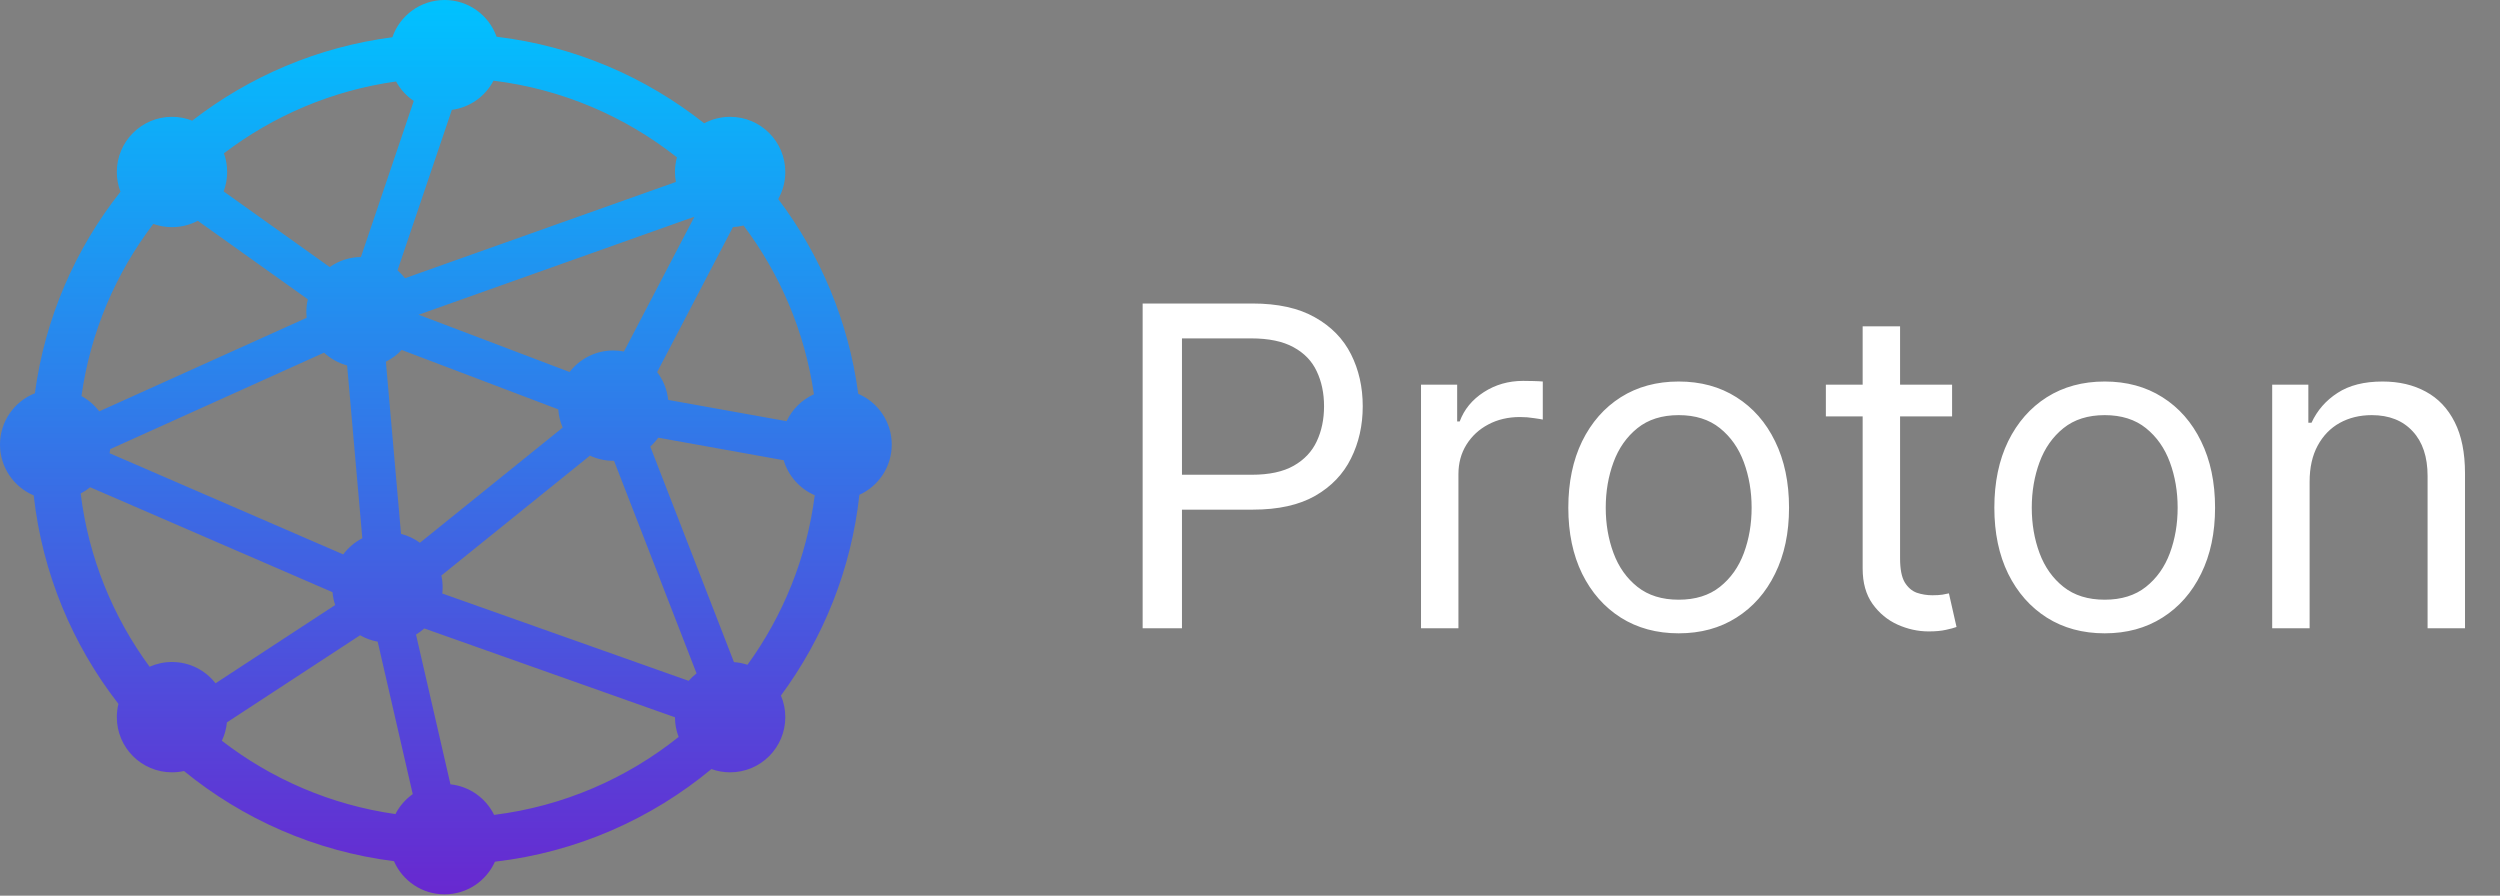
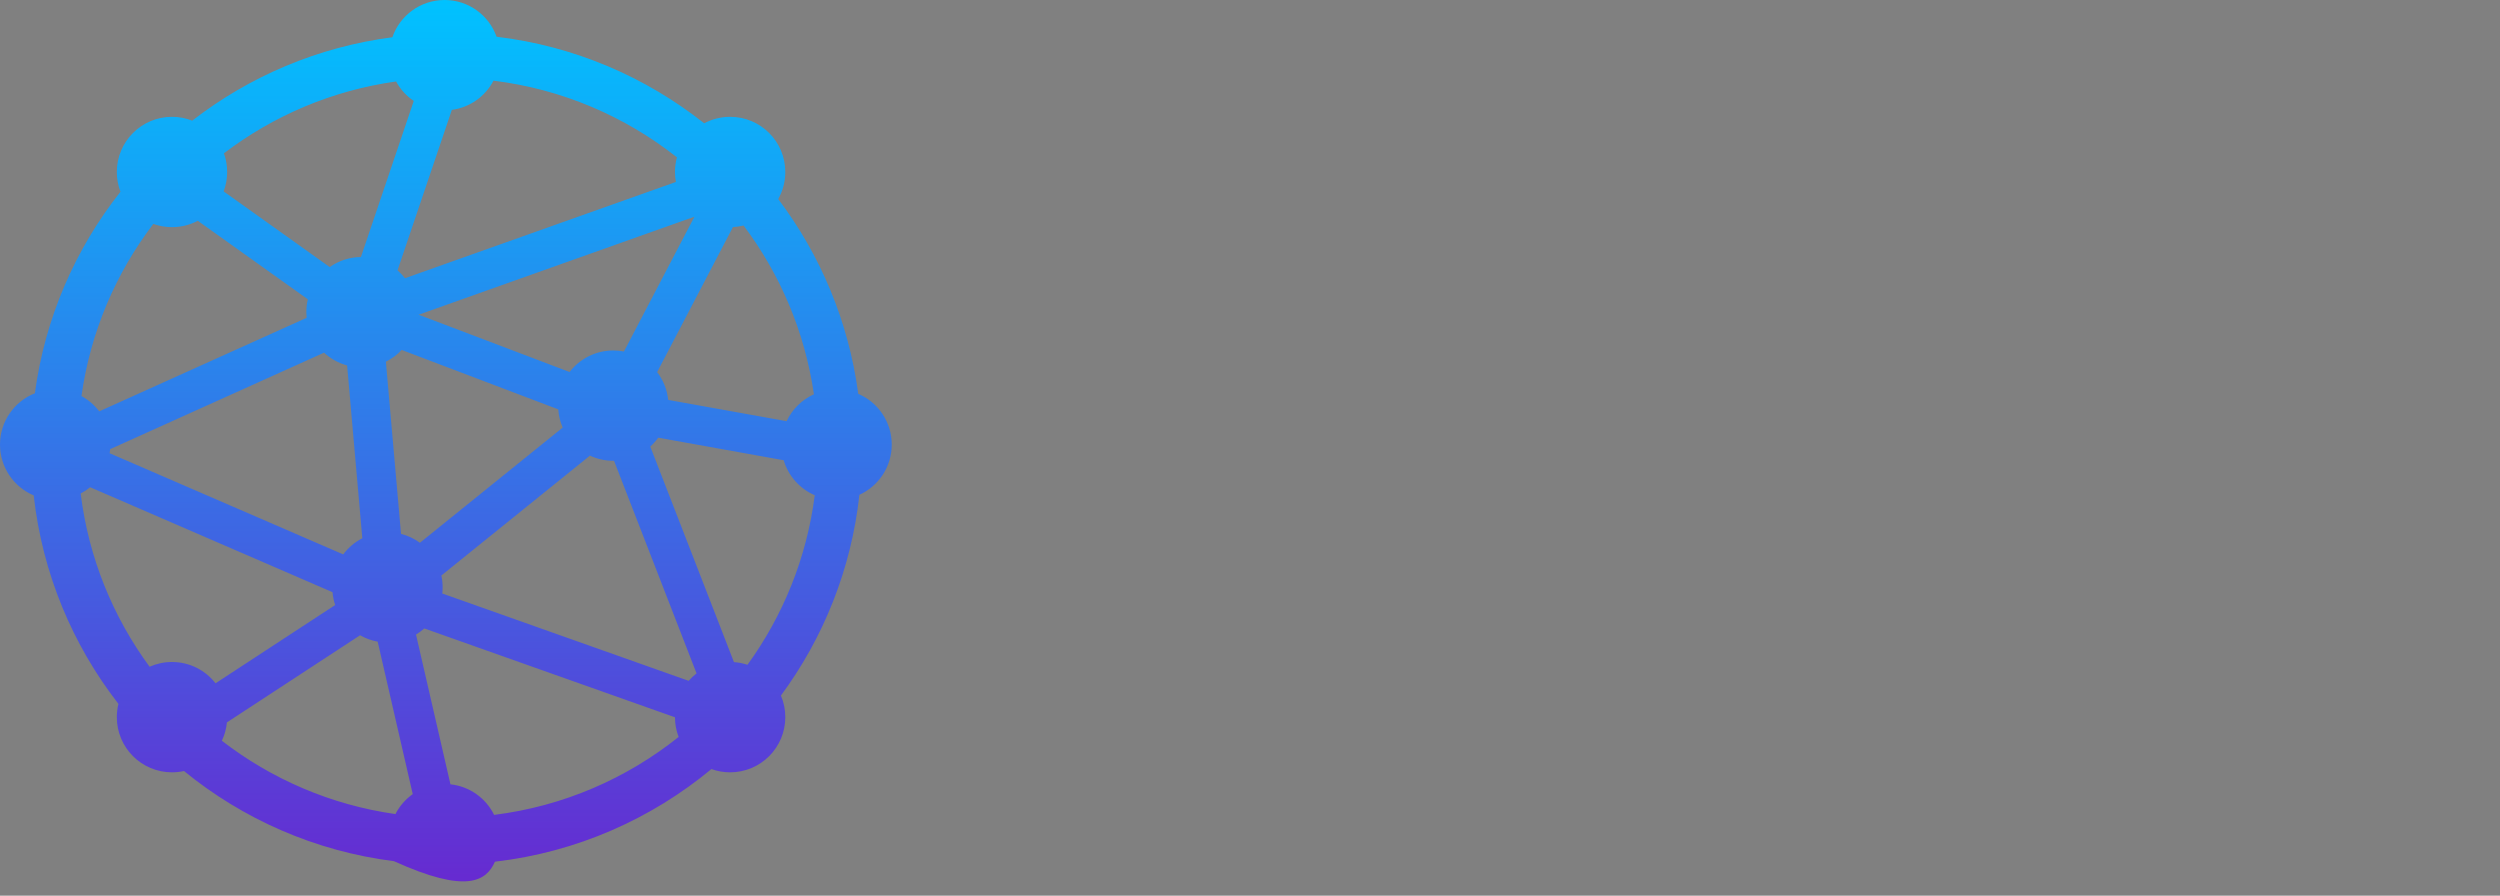
<svg xmlns="http://www.w3.org/2000/svg" width="963" height="345" viewBox="0 0 963 345" fill="none">
  <rect x="0" y="0" width="963" height="345" fill="#808080" stroke="none" />
-   <path fill-rule="evenodd" clip-rule="evenodd" d="M271.25 47.495C248.723 29.656 221.28 17.754 191.285 14.15C188.363 5.905 180.496 0 171.25 0C161.93 0 154.012 5.999 151.146 14.347C122.336 18.097 95.932 29.511 74.049 46.477C71.635 45.524 69.004 45 66.25 45C54.514 45 45 54.514 45 66.25C45 68.933 45.497 71.5 46.405 73.864C29.059 95.809 17.342 122.409 13.434 151.483C5.566 154.597 0 162.274 0 171.25C0 180.054 5.353 187.607 12.982 190.832C16.317 220.899 27.983 248.454 45.62 271.135C45.215 272.773 45 274.486 45 276.25C45 287.986 54.514 297.5 66.25 297.5C67.838 297.5 69.385 297.326 70.873 296.996C93.509 315.479 121.301 327.887 151.76 331.732C155.035 339.247 162.529 344.5 171.25 344.5C179.896 344.5 187.337 339.336 190.655 331.924C222.147 328.267 250.85 315.466 274.039 296.245C276.291 297.057 278.719 297.5 281.25 297.5C292.986 297.5 302.5 287.986 302.5 276.25C302.5 273.297 301.898 270.485 300.809 267.929C317.131 245.818 327.897 219.355 331.043 190.601C338.391 187.257 343.5 179.85 343.5 171.25C343.5 162.476 338.183 154.944 330.595 151.701C326.88 123.774 315.962 98.124 299.77 76.678C301.508 73.598 302.5 70.04 302.5 66.25C302.5 54.514 292.986 45 281.25 45C277.635 45 274.23 45.903 271.25 47.495ZM173.513 302.119C180.92 302.903 187.191 307.492 190.335 313.895C217.02 310.563 241.413 299.852 261.407 283.87C260.504 281.521 260.007 278.97 260 276.304L163.434 242.074C162.45 242.956 161.383 243.749 160.246 244.437L173.513 302.119ZM158.989 305.892L145.483 247.167C143.054 246.733 140.769 245.886 138.702 244.701L87.406 278.265C87.169 280.776 86.496 283.16 85.463 285.34C104.506 300.049 127.374 310.046 152.321 313.582C153.894 310.51 156.192 307.871 158.989 305.892ZM83.026 263.205L129.111 233.051C128.581 231.479 128.229 229.825 128.081 228.114L34.724 187.683C33.598 188.607 32.377 189.417 31.076 190.097C34.126 214.869 43.535 237.673 57.617 256.827C60.255 255.653 63.176 255 66.25 255C73.069 255 79.138 258.212 83.026 263.205ZM42.239 174.592C42.321 174.072 42.384 173.545 42.428 173.013L124.82 135.849C127.306 138.15 130.342 139.864 133.71 140.771L139.565 207.33C136.661 208.82 134.145 210.959 132.208 213.555L42.239 174.592ZM161.758 209.07C159.602 207.497 157.139 206.321 154.475 205.647L148.64 139.318C150.937 138.185 152.999 136.649 154.735 134.803L215.048 157.691C215.214 160.169 215.805 162.53 216.748 164.703L161.758 209.07ZM170.009 221.686L227.248 175.505C229.982 176.785 233.032 177.5 236.25 177.5C236.341 177.5 236.433 177.499 236.524 177.498L268.313 259.39C267.204 260.243 266.181 261.203 265.26 262.254L170.37 228.618C170.456 227.84 170.5 227.05 170.5 226.25C170.5 224.683 170.33 223.156 170.009 221.686ZM282.719 255.05C284.529 255.173 286.276 255.524 287.933 256.072C301.584 237.25 310.744 214.958 313.84 190.771C308.096 188.293 303.662 183.354 301.868 177.282L253.548 168.595C252.654 169.846 251.628 170.996 250.489 172.024L282.719 255.05ZM257.387 154.045L302.997 162.244C305.148 157.654 308.892 153.959 313.518 151.871C310.014 127.709 300.448 105.511 286.412 86.869C285.095 87.197 283.73 87.403 282.329 87.473L253.128 143.337C255.45 146.367 256.974 150.041 257.387 154.045ZM240.353 135.396L267.496 83.47L161.247 121.231L219.401 143.299C223.286 138.252 229.388 135 236.25 135C237.654 135 239.025 135.136 240.353 135.396ZM260.346 70.091L156.003 107.175C155.143 106.076 154.178 105.063 153.122 104.152L174.056 42.316C181.044 41.395 186.962 37.077 190.097 31.076C216.586 34.338 240.824 44.869 260.756 60.612C260.263 62.408 260 64.298 260 66.25C260 67.562 260.119 68.846 260.346 70.091ZM159.383 38.88C156.552 36.971 154.205 34.397 152.567 31.383C127.868 34.84 105.198 44.629 86.251 59.056C87.06 61.303 87.5 63.725 87.5 66.25C87.5 68.883 87.021 71.404 86.146 73.731L127.009 102.878C130.413 100.474 134.556 99.047 139.029 99.001L159.383 38.88ZM118.582 115.292L76.176 85.044C73.213 86.612 69.835 87.5 66.25 87.5C63.725 87.5 61.303 87.06 59.056 86.251C44.629 105.198 34.84 127.868 31.383 152.567C34.062 154.023 36.393 156.039 38.219 158.457L118.11 122.421C118.037 121.707 118 120.983 118 120.25C118 118.543 118.201 116.882 118.582 115.292Z" fill="url(#paint0_linear_137_23)" />
-   <path d="M440.148 242V116.909H482.415C492.228 116.909 500.25 118.68 506.48 122.223C512.751 125.725 517.393 130.469 520.406 136.455C523.42 142.44 524.926 149.118 524.926 156.489C524.926 163.859 523.42 170.557 520.406 176.584C517.434 182.61 512.832 187.415 506.602 190.999C500.372 194.541 492.391 196.312 482.659 196.312H452.364V182.875H482.17C488.889 182.875 494.285 181.714 498.357 179.393C502.429 177.072 505.381 173.937 507.213 169.987C509.086 165.997 510.023 161.497 510.023 156.489C510.023 151.48 509.086 147.001 507.213 143.051C505.381 139.101 502.408 136.007 498.295 133.767C494.183 131.487 488.726 130.347 481.926 130.347H455.295V242H440.148ZM547.373 242V148.182H561.299V162.352H562.276C563.987 157.71 567.081 153.944 571.56 151.053C576.04 148.161 581.089 146.716 586.708 146.716C587.767 146.716 589.09 146.736 590.678 146.777C592.266 146.818 593.468 146.879 594.282 146.96V161.619C593.793 161.497 592.674 161.314 590.923 161.07C589.212 160.785 587.4 160.642 585.487 160.642C580.926 160.642 576.854 161.599 573.271 163.513C569.728 165.386 566.918 167.992 564.842 171.331C562.806 174.629 561.788 178.396 561.788 182.631V242H547.373ZM646.627 243.955C638.157 243.955 630.726 241.939 624.333 237.908C617.981 233.876 613.013 228.237 609.43 220.989C605.887 213.741 604.116 205.271 604.116 195.58C604.116 185.807 605.887 177.276 609.43 169.987C613.013 162.698 617.981 157.038 624.333 153.007C630.726 148.976 638.157 146.96 646.627 146.96C655.097 146.96 662.508 148.976 668.86 153.007C675.253 157.038 680.221 162.698 683.763 169.987C687.347 177.276 689.138 185.807 689.138 195.58C689.138 205.271 687.347 213.741 683.763 220.989C680.221 228.237 675.253 233.876 668.86 237.908C662.508 241.939 655.097 243.955 646.627 243.955ZM646.627 231.006C653.061 231.006 658.354 229.357 662.508 226.058C666.661 222.76 669.736 218.423 671.731 213.048C673.726 207.673 674.724 201.85 674.724 195.58C674.724 189.309 673.726 183.465 671.731 178.05C669.736 172.634 666.661 168.257 662.508 164.918C658.354 161.579 653.061 159.909 646.627 159.909C640.193 159.909 634.9 161.579 630.746 164.918C626.593 168.257 623.519 172.634 621.523 178.05C619.528 183.465 618.531 189.309 618.531 195.58C618.531 201.85 619.528 207.673 621.523 213.048C623.519 218.423 626.593 222.76 630.746 226.058C634.9 229.357 640.193 231.006 646.627 231.006ZM751.944 148.182V160.398H703.324V148.182H751.944ZM717.495 125.705H731.909V215.125C731.909 219.197 732.5 222.251 733.681 224.287C734.902 226.282 736.45 227.626 738.323 228.318C740.237 228.97 742.252 229.295 744.37 229.295C745.958 229.295 747.261 229.214 748.279 229.051C749.297 228.848 750.111 228.685 750.722 228.562L753.654 241.511C752.676 241.878 751.312 242.244 749.561 242.611C747.81 243.018 745.591 243.222 742.904 243.222C738.832 243.222 734.841 242.346 730.932 240.595C727.064 238.844 723.847 236.177 721.282 232.594C718.757 229.01 717.495 224.491 717.495 219.034V125.705ZM810.733 243.955C802.263 243.955 794.832 241.939 788.439 237.908C782.086 233.876 777.118 228.237 773.535 220.989C769.993 213.741 768.221 205.271 768.221 195.58C768.221 185.807 769.993 177.276 773.535 169.987C777.118 162.698 782.086 157.038 788.439 153.007C794.832 148.976 802.263 146.96 810.733 146.96C819.202 146.96 826.613 148.976 832.966 153.007C839.359 157.038 844.326 162.698 847.869 169.987C851.452 177.276 853.244 185.807 853.244 195.58C853.244 205.271 851.452 213.741 847.869 220.989C844.326 228.237 839.359 233.876 832.966 237.908C826.613 241.939 819.202 243.955 810.733 243.955ZM810.733 231.006C817.166 231.006 822.46 229.357 826.613 226.058C830.767 222.76 833.841 218.423 835.836 213.048C837.832 207.673 838.829 201.85 838.829 195.58C838.829 189.309 837.832 183.465 835.836 178.05C833.841 172.634 830.767 168.257 826.613 164.918C822.46 161.579 817.166 159.909 810.733 159.909C804.299 159.909 799.005 161.579 794.852 164.918C790.699 168.257 787.624 172.634 785.629 178.05C783.634 183.465 782.636 189.309 782.636 195.58C782.636 201.85 783.634 207.673 785.629 213.048C787.624 218.423 790.699 222.76 794.852 226.058C799.005 229.357 804.299 231.006 810.733 231.006ZM889.663 185.562V242H875.248V148.182H889.174V162.841H890.396C892.594 158.077 895.933 154.249 900.413 151.358C904.892 148.426 910.674 146.96 917.759 146.96C924.112 146.96 929.67 148.263 934.434 150.869C939.198 153.435 942.904 157.344 945.55 162.597C948.197 167.809 949.521 174.405 949.521 182.386V242H935.106V183.364C935.106 175.993 933.192 170.252 929.364 166.139C925.537 161.986 920.284 159.909 913.606 159.909C909.004 159.909 904.892 160.907 901.268 162.902C897.684 164.897 894.854 167.809 892.778 171.636C890.701 175.464 889.663 180.106 889.663 185.562Z" fill="white" />
+   <path fill-rule="evenodd" clip-rule="evenodd" d="M271.25 47.495C248.723 29.656 221.28 17.754 191.285 14.15C188.363 5.905 180.496 0 171.25 0C161.93 0 154.012 5.999 151.146 14.347C122.336 18.097 95.932 29.511 74.049 46.477C71.635 45.524 69.004 45 66.25 45C54.514 45 45 54.514 45 66.25C45 68.933 45.497 71.5 46.405 73.864C29.059 95.809 17.342 122.409 13.434 151.483C5.566 154.597 0 162.274 0 171.25C0 180.054 5.353 187.607 12.982 190.832C16.317 220.899 27.983 248.454 45.62 271.135C45.215 272.773 45 274.486 45 276.25C45 287.986 54.514 297.5 66.25 297.5C67.838 297.5 69.385 297.326 70.873 296.996C93.509 315.479 121.301 327.887 151.76 331.732C179.896 344.5 187.337 339.336 190.655 331.924C222.147 328.267 250.85 315.466 274.039 296.245C276.291 297.057 278.719 297.5 281.25 297.5C292.986 297.5 302.5 287.986 302.5 276.25C302.5 273.297 301.898 270.485 300.809 267.929C317.131 245.818 327.897 219.355 331.043 190.601C338.391 187.257 343.5 179.85 343.5 171.25C343.5 162.476 338.183 154.944 330.595 151.701C326.88 123.774 315.962 98.124 299.77 76.678C301.508 73.598 302.5 70.04 302.5 66.25C302.5 54.514 292.986 45 281.25 45C277.635 45 274.23 45.903 271.25 47.495ZM173.513 302.119C180.92 302.903 187.191 307.492 190.335 313.895C217.02 310.563 241.413 299.852 261.407 283.87C260.504 281.521 260.007 278.97 260 276.304L163.434 242.074C162.45 242.956 161.383 243.749 160.246 244.437L173.513 302.119ZM158.989 305.892L145.483 247.167C143.054 246.733 140.769 245.886 138.702 244.701L87.406 278.265C87.169 280.776 86.496 283.16 85.463 285.34C104.506 300.049 127.374 310.046 152.321 313.582C153.894 310.51 156.192 307.871 158.989 305.892ZM83.026 263.205L129.111 233.051C128.581 231.479 128.229 229.825 128.081 228.114L34.724 187.683C33.598 188.607 32.377 189.417 31.076 190.097C34.126 214.869 43.535 237.673 57.617 256.827C60.255 255.653 63.176 255 66.25 255C73.069 255 79.138 258.212 83.026 263.205ZM42.239 174.592C42.321 174.072 42.384 173.545 42.428 173.013L124.82 135.849C127.306 138.15 130.342 139.864 133.71 140.771L139.565 207.33C136.661 208.82 134.145 210.959 132.208 213.555L42.239 174.592ZM161.758 209.07C159.602 207.497 157.139 206.321 154.475 205.647L148.64 139.318C150.937 138.185 152.999 136.649 154.735 134.803L215.048 157.691C215.214 160.169 215.805 162.53 216.748 164.703L161.758 209.07ZM170.009 221.686L227.248 175.505C229.982 176.785 233.032 177.5 236.25 177.5C236.341 177.5 236.433 177.499 236.524 177.498L268.313 259.39C267.204 260.243 266.181 261.203 265.26 262.254L170.37 228.618C170.456 227.84 170.5 227.05 170.5 226.25C170.5 224.683 170.33 223.156 170.009 221.686ZM282.719 255.05C284.529 255.173 286.276 255.524 287.933 256.072C301.584 237.25 310.744 214.958 313.84 190.771C308.096 188.293 303.662 183.354 301.868 177.282L253.548 168.595C252.654 169.846 251.628 170.996 250.489 172.024L282.719 255.05ZM257.387 154.045L302.997 162.244C305.148 157.654 308.892 153.959 313.518 151.871C310.014 127.709 300.448 105.511 286.412 86.869C285.095 87.197 283.73 87.403 282.329 87.473L253.128 143.337C255.45 146.367 256.974 150.041 257.387 154.045ZM240.353 135.396L267.496 83.47L161.247 121.231L219.401 143.299C223.286 138.252 229.388 135 236.25 135C237.654 135 239.025 135.136 240.353 135.396ZM260.346 70.091L156.003 107.175C155.143 106.076 154.178 105.063 153.122 104.152L174.056 42.316C181.044 41.395 186.962 37.077 190.097 31.076C216.586 34.338 240.824 44.869 260.756 60.612C260.263 62.408 260 64.298 260 66.25C260 67.562 260.119 68.846 260.346 70.091ZM159.383 38.88C156.552 36.971 154.205 34.397 152.567 31.383C127.868 34.84 105.198 44.629 86.251 59.056C87.06 61.303 87.5 63.725 87.5 66.25C87.5 68.883 87.021 71.404 86.146 73.731L127.009 102.878C130.413 100.474 134.556 99.047 139.029 99.001L159.383 38.88ZM118.582 115.292L76.176 85.044C73.213 86.612 69.835 87.5 66.25 87.5C63.725 87.5 61.303 87.06 59.056 86.251C44.629 105.198 34.84 127.868 31.383 152.567C34.062 154.023 36.393 156.039 38.219 158.457L118.11 122.421C118.037 121.707 118 120.983 118 120.25C118 118.543 118.201 116.882 118.582 115.292Z" fill="url(#paint0_linear_137_23)" />
  <defs>
    <linearGradient id="paint0_linear_137_23" x1="171.75" y1="0" x2="171.75" y2="344.5" gradientUnits="userSpaceOnUse">
      <stop stop-color="#00C2FF" />
      <stop offset="1" stop-color="#6828D0" />
    </linearGradient>
  </defs>
</svg>